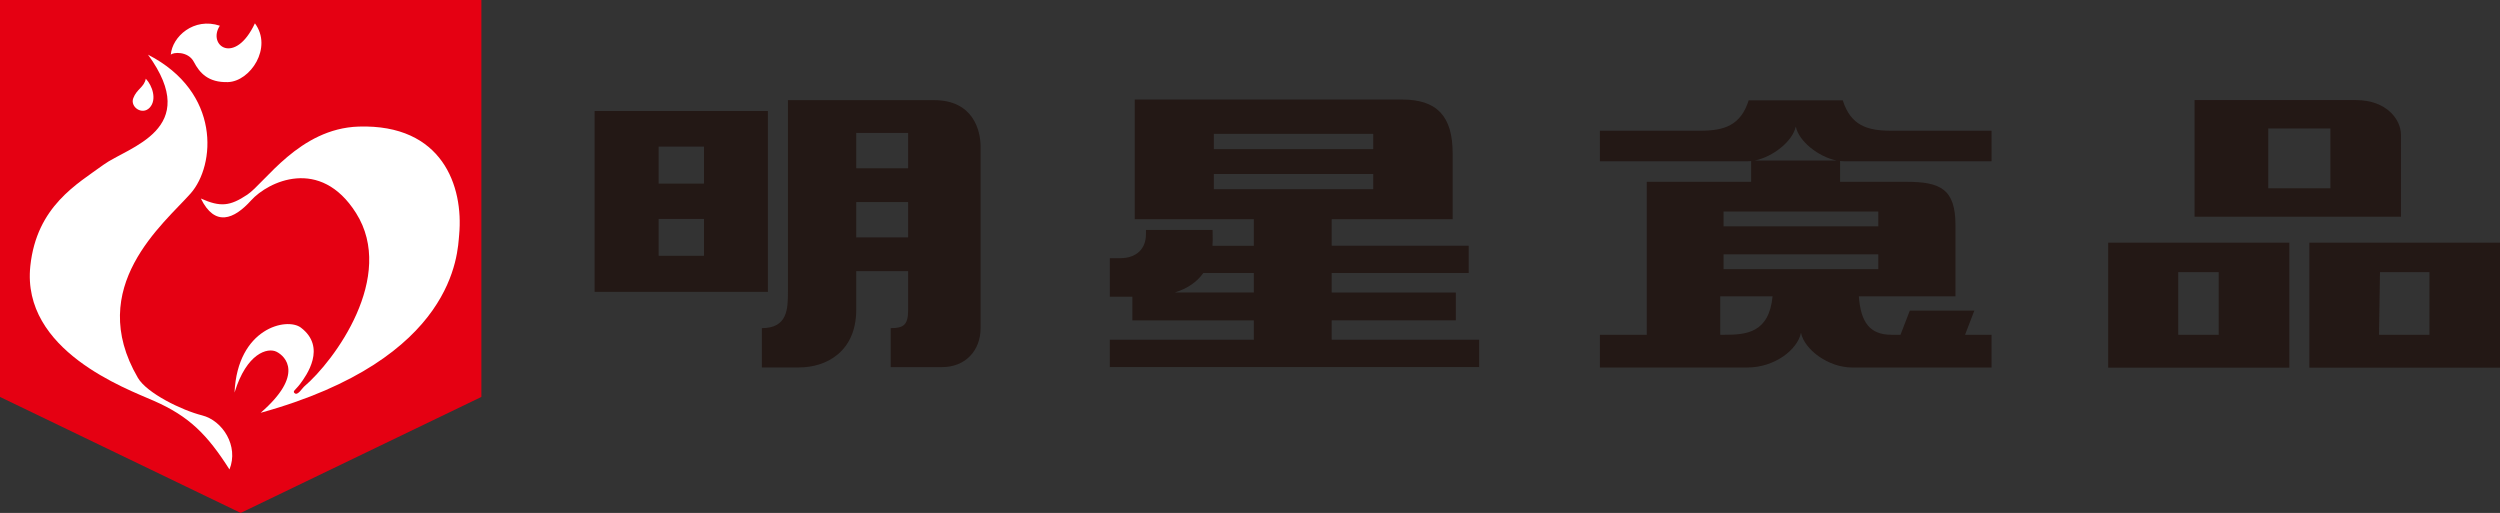
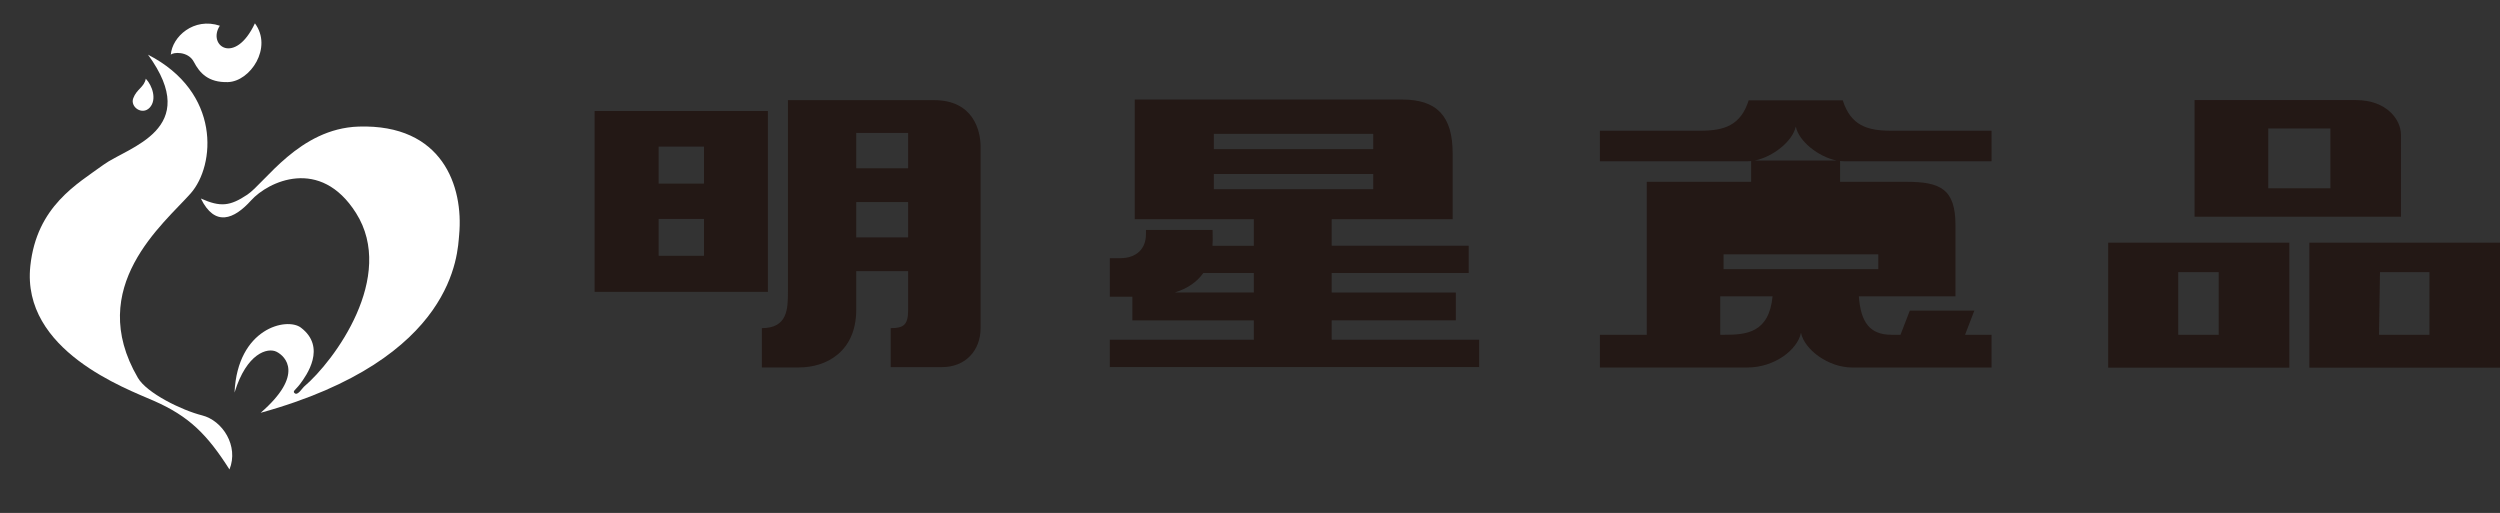
<svg xmlns="http://www.w3.org/2000/svg" id="_レイヤー_2" data-name="レイヤー_2" width="97.984" height="20.103">
  <rect width="100%" height="100%" fill="#333333" stroke="none" />
  <defs>
    <style>.cls-1{fill:#231815}.cls-2{fill:#fff}</style>
  </defs>
  <g id="_デザイン" data-name="デザイン">
    <path class="cls-1" d="M92.328 3.921h-6.315v4.573h8.09V5.282c0-.574-.536-1.36-1.775-1.36m-.991 3.457h-2.435V5.036h2.435V7.38zm-8.71 7.032h7.1V9.51h-7.1v4.902zm4.332-1.288h-1.586v-2.456h1.586v2.456zm3.553 1.288h7.472V9.51h-7.472v4.902zm4.706-1.288h-1.976l.038-2.456h1.938v2.456zM30.097 4.35h-6.793v7.089h6.793V4.35zm-2.505 5.676h-1.777V8.58h1.777v1.445zm0-2.831h-1.777V5.746h1.777v1.449z" />
-     <path class="cls-1" d="M36.609 3.925h-5.727v7.518c0 .663-.016 1.418-1.022 1.418v1.54h1.463c1.039 0 2.236-.597 2.236-2.266v-1.508h2.033v1.542c0 .564-.18.692-.682.692v1.528h2.013c.915 0 1.51-.65 1.51-1.528V5.749c0-.63-.283-1.824-1.824-1.824m-1.017 5.38h-2.033V7.921h2.033v1.382zm0-2.711h-2.033V5.21h2.033v1.383zm36.686-.274h5.778V5.124h-3.925c-.945 0-1.592-.201-1.907-1.192h-3.687c-.314.991-.962 1.192-1.908 1.192h-3.924V6.32h5.777c.049 0 .1 0 .151-.009v.815h-4.09v5.995h-1.838v1.283h5.777c1.073 0 1.968-.696 2.105-1.36.137.664 1.076 1.36 2.005 1.36h5.464v-1.283h-1.038l.364-.948h-2.529l-.366.948h-.356c-.835 0-1.202-.477-1.276-1.507h3.787V8.821c0-1.423-.603-1.695-1.924-1.695h-2.599v-.815c.056.007.11.01.16.01m-4.693 6.8h-.164v-1.507h2.052c-.141 1.43-1.02 1.507-1.888 1.507m6.03-2.572h-6.064v-.58h6.065v.58zm0-1.678h-6.064v-.58h6.065v.58zm-3.233-3.912c.117.581.892 1.188 1.598 1.332H68.78c.705-.144 1.48-.75 1.603-1.332m-18.189 8.355v-.758h4.866v-1.091h-4.866V10.7h5.369V9.632h-5.369V8.59h4.741V6.011c0-1.467-.622-2.11-1.981-2.11H44.475V8.59h4.667v1.043h-1.621c.005-.078.01-.155.01-.238l-.005-.383h-2.61l-.003.186c0 .529-.349.921-1.007.921l-.408.002v1.508h.883v.928h4.761v.758h-5.644v1.072h14.476v-1.072h-5.78zm-3.052-1.85h-3.1c.501-.154.872-.413 1.12-.763h1.98v.764zm-1.567-6.218h6.246v.6h-6.246v-.6zm0 1.573h6.246v.597h-6.246V6.82z" />
-     <path fill="#e50012" d="M0 0v15.557l9.434 4.546 9.433-4.546V0H0z" />
+     <path class="cls-1" d="M36.609 3.925h-5.727v7.518c0 .663-.016 1.418-1.022 1.418v1.54h1.463c1.039 0 2.236-.597 2.236-2.266v-1.508h2.033v1.542c0 .564-.18.692-.682.692v1.528h2.013c.915 0 1.51-.65 1.51-1.528V5.749c0-.63-.283-1.824-1.824-1.824m-1.017 5.38h-2.033V7.921h2.033v1.382zm0-2.711h-2.033V5.21h2.033v1.383zm36.686-.274h5.778V5.124h-3.925c-.945 0-1.592-.201-1.907-1.192h-3.687c-.314.991-.962 1.192-1.908 1.192h-3.924V6.32h5.777c.049 0 .1 0 .151-.009v.815h-4.09v5.995h-1.838v1.283h5.777c1.073 0 1.968-.696 2.105-1.36.137.664 1.076 1.36 2.005 1.36h5.464v-1.283h-1.038l.364-.948h-2.529l-.366.948h-.356c-.835 0-1.202-.477-1.276-1.507h3.787V8.821c0-1.423-.603-1.695-1.924-1.695h-2.599v-.815c.056.007.11.01.16.01m-4.693 6.8h-.164v-1.507h2.052c-.141 1.43-1.02 1.507-1.888 1.507m6.03-2.572h-6.064v-.58h6.065v.58zm0-1.678h-6.064v-.58v.58zm-3.233-3.912c.117.581.892 1.188 1.598 1.332H68.78c.705-.144 1.48-.75 1.603-1.332m-18.189 8.355v-.758h4.866v-1.091h-4.866V10.7h5.369V9.632h-5.369V8.59h4.741V6.011c0-1.467-.622-2.11-1.981-2.11H44.475V8.59h4.667v1.043h-1.621c.005-.078.01-.155.01-.238l-.005-.383h-2.61l-.003.186c0 .529-.349.921-1.007.921l-.408.002v1.508h.883v.928h4.761v.758h-5.644v1.072h14.476v-1.072h-5.78zm-3.052-1.85h-3.1c.501-.154.872-.413 1.12-.763h1.98v.764zm-1.567-6.218h6.246v.6h-6.246v-.6zm0 1.573h6.246v.597h-6.246V6.82z" />
    <path class="cls-2" d="M6.694 2.148c.053-.712.904-1.48 1.922-1.14-.503.775.592 1.574 1.375-.094.706.956-.182 2.279-1.06 2.304-.768.021-1.106-.357-1.333-.792-.225-.434-.834-.383-.904-.278m-.893-.005C8.67 3.616 8.444 6.48 7.473 7.58c-1.053 1.191-4.15 3.663-2.069 7.228.347.599 1.721 1.272 2.517 1.472.799.2 1.446 1.196 1.073 2.12-.873-1.373-1.583-2.085-2.968-2.692-1.082-.477-5.189-1.97-4.837-5.286.25-2.343 1.845-3.217 2.868-3.965.956-.698 3.89-1.37 1.744-4.314" />
    <path class="cls-2" d="M5.714 3.084c.26.272.442.822.154 1.134-.292.313-.774-.024-.646-.367.139-.369.426-.425.492-.767m3.479 12.299c.474-1.546 1.297-1.771 1.646-1.596.348.174 1.096.899-.623 2.392 7.652-2.119 7.713-6.255 7.78-6.978.175-1.897-.65-4.344-3.94-4.24-2.325.075-3.676 2.21-4.364 2.669-.673.448-1.047.497-1.82.15.549 1.121 1.297.821 1.97.074.664-.738 2.71-1.726 4.113.497 1.574 2.492-.84 5.785-2.043 6.807-.06.05-.236.344-.353.261-.117-.084.023-.131.2-.366.25-.333 1.052-1.441.033-2.213-.549-.414-2.483.016-2.6 2.543" />
  </g>
</svg>